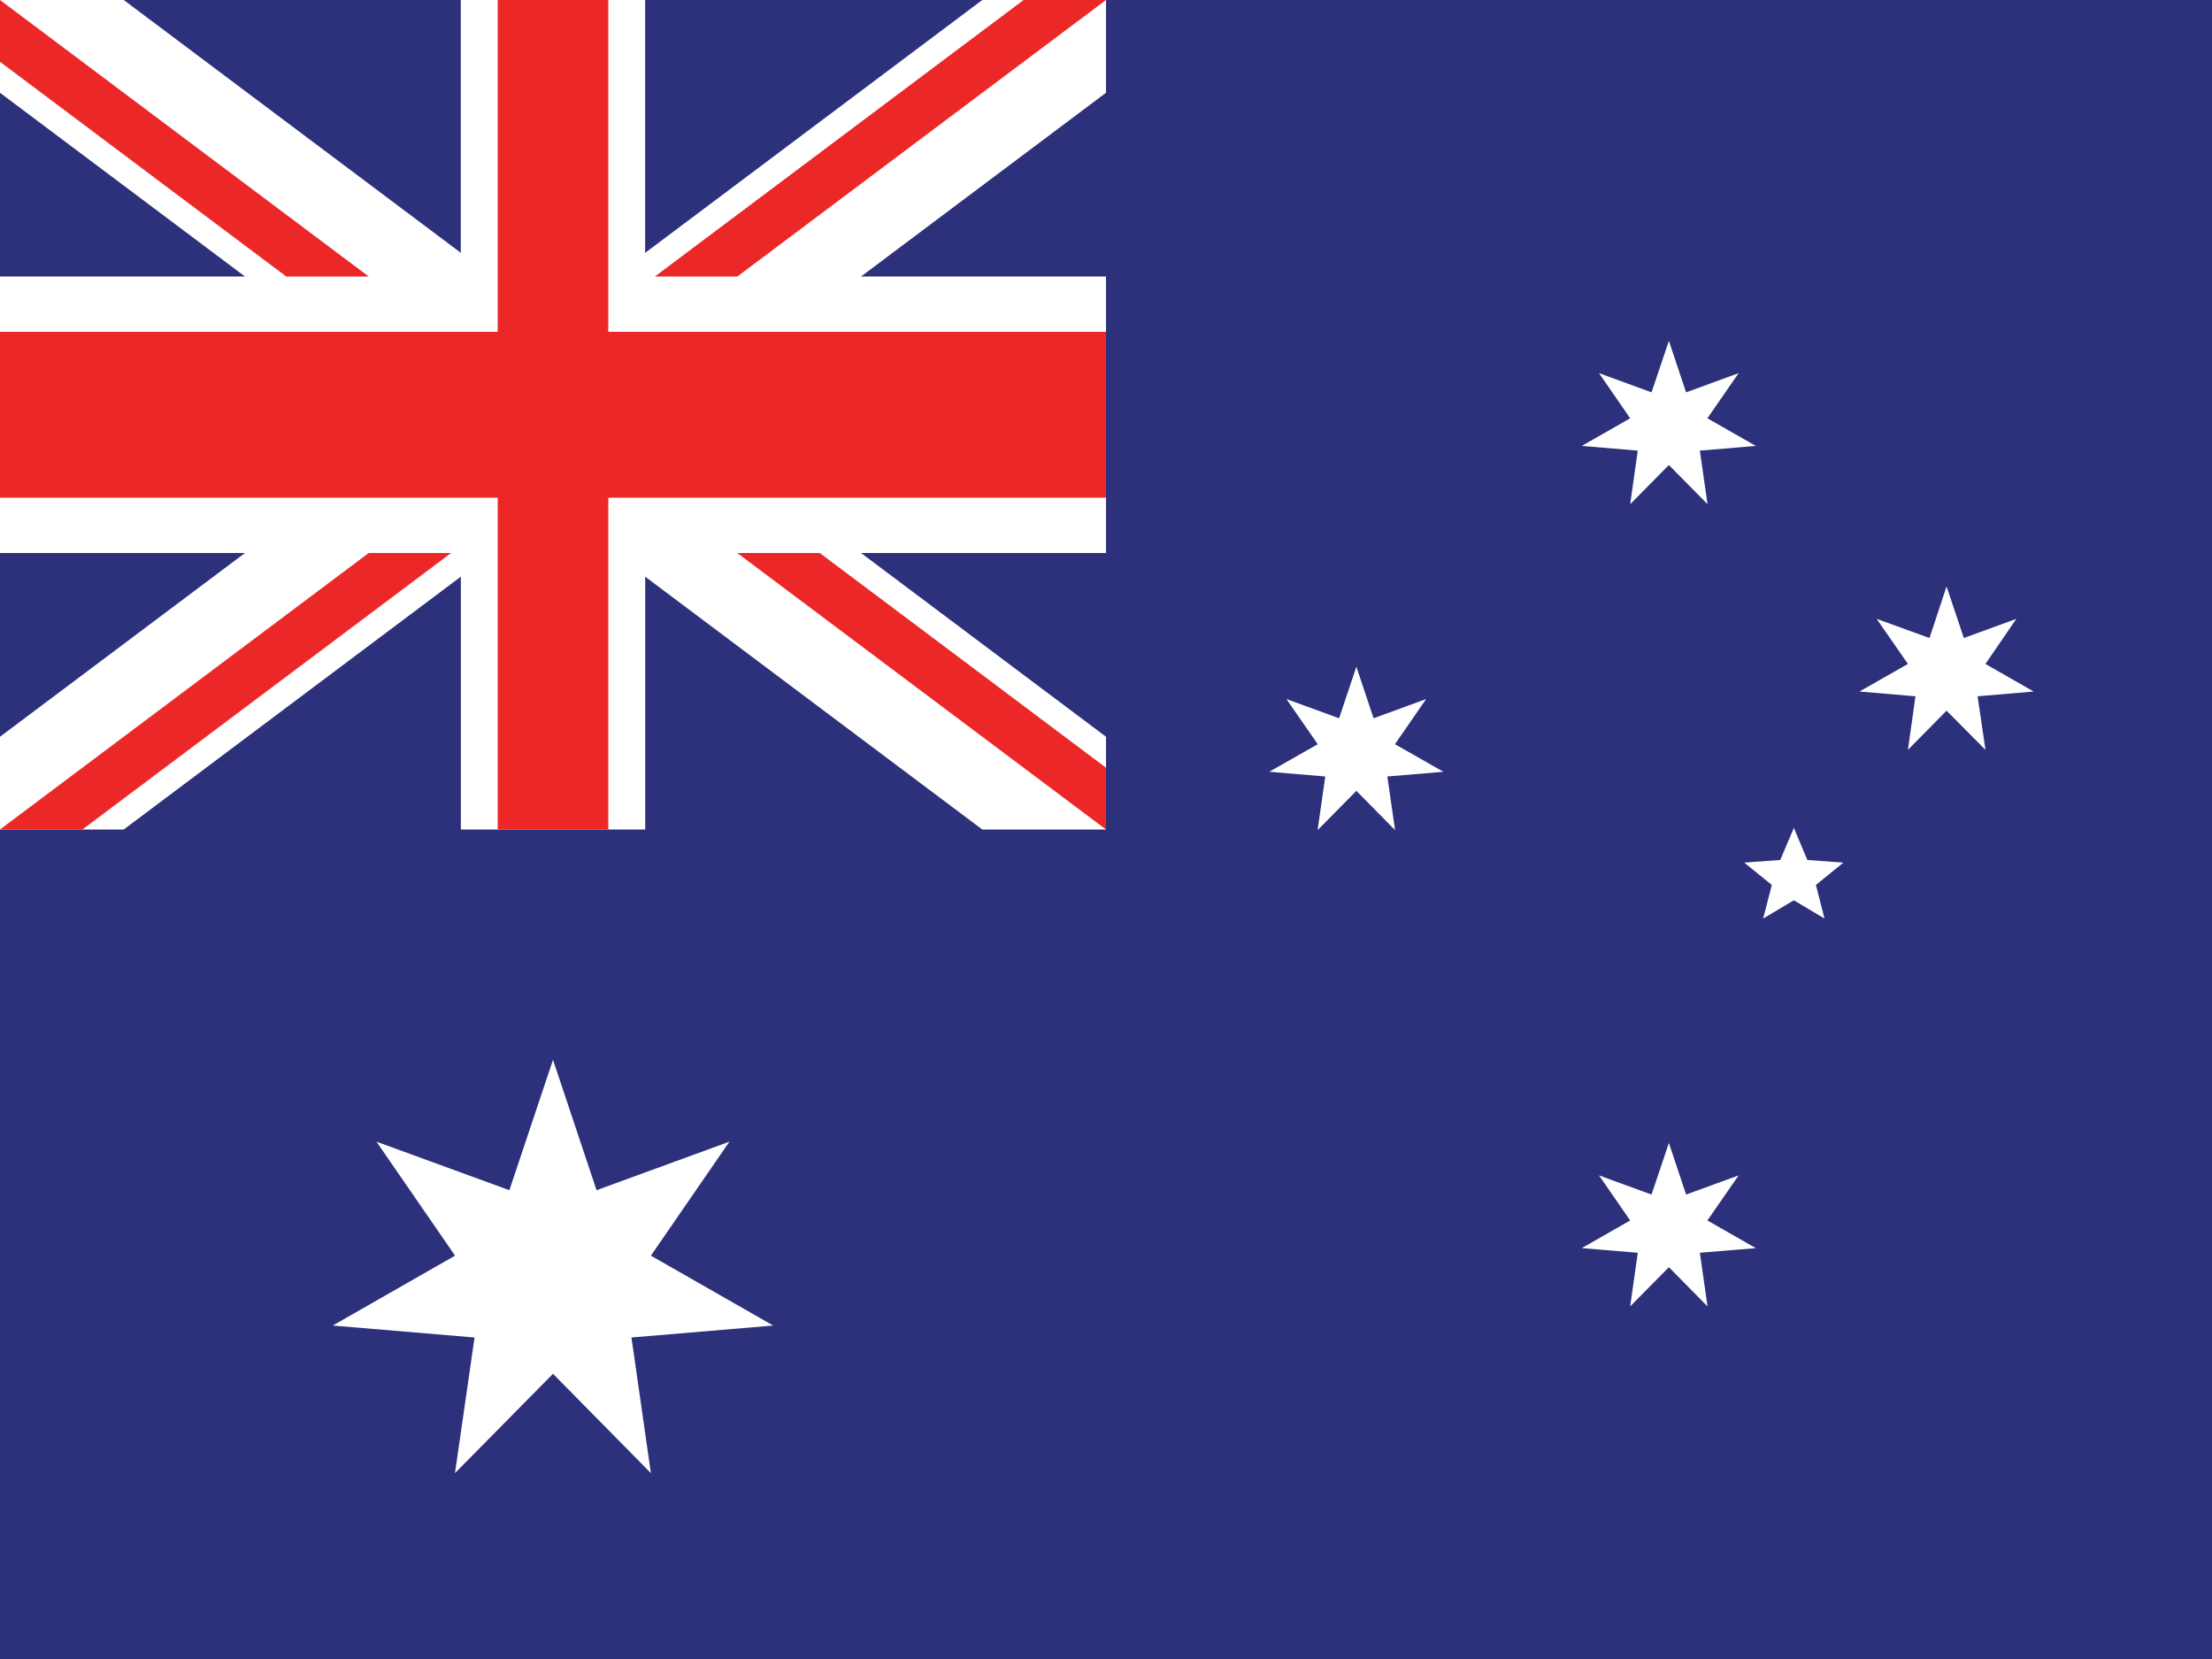
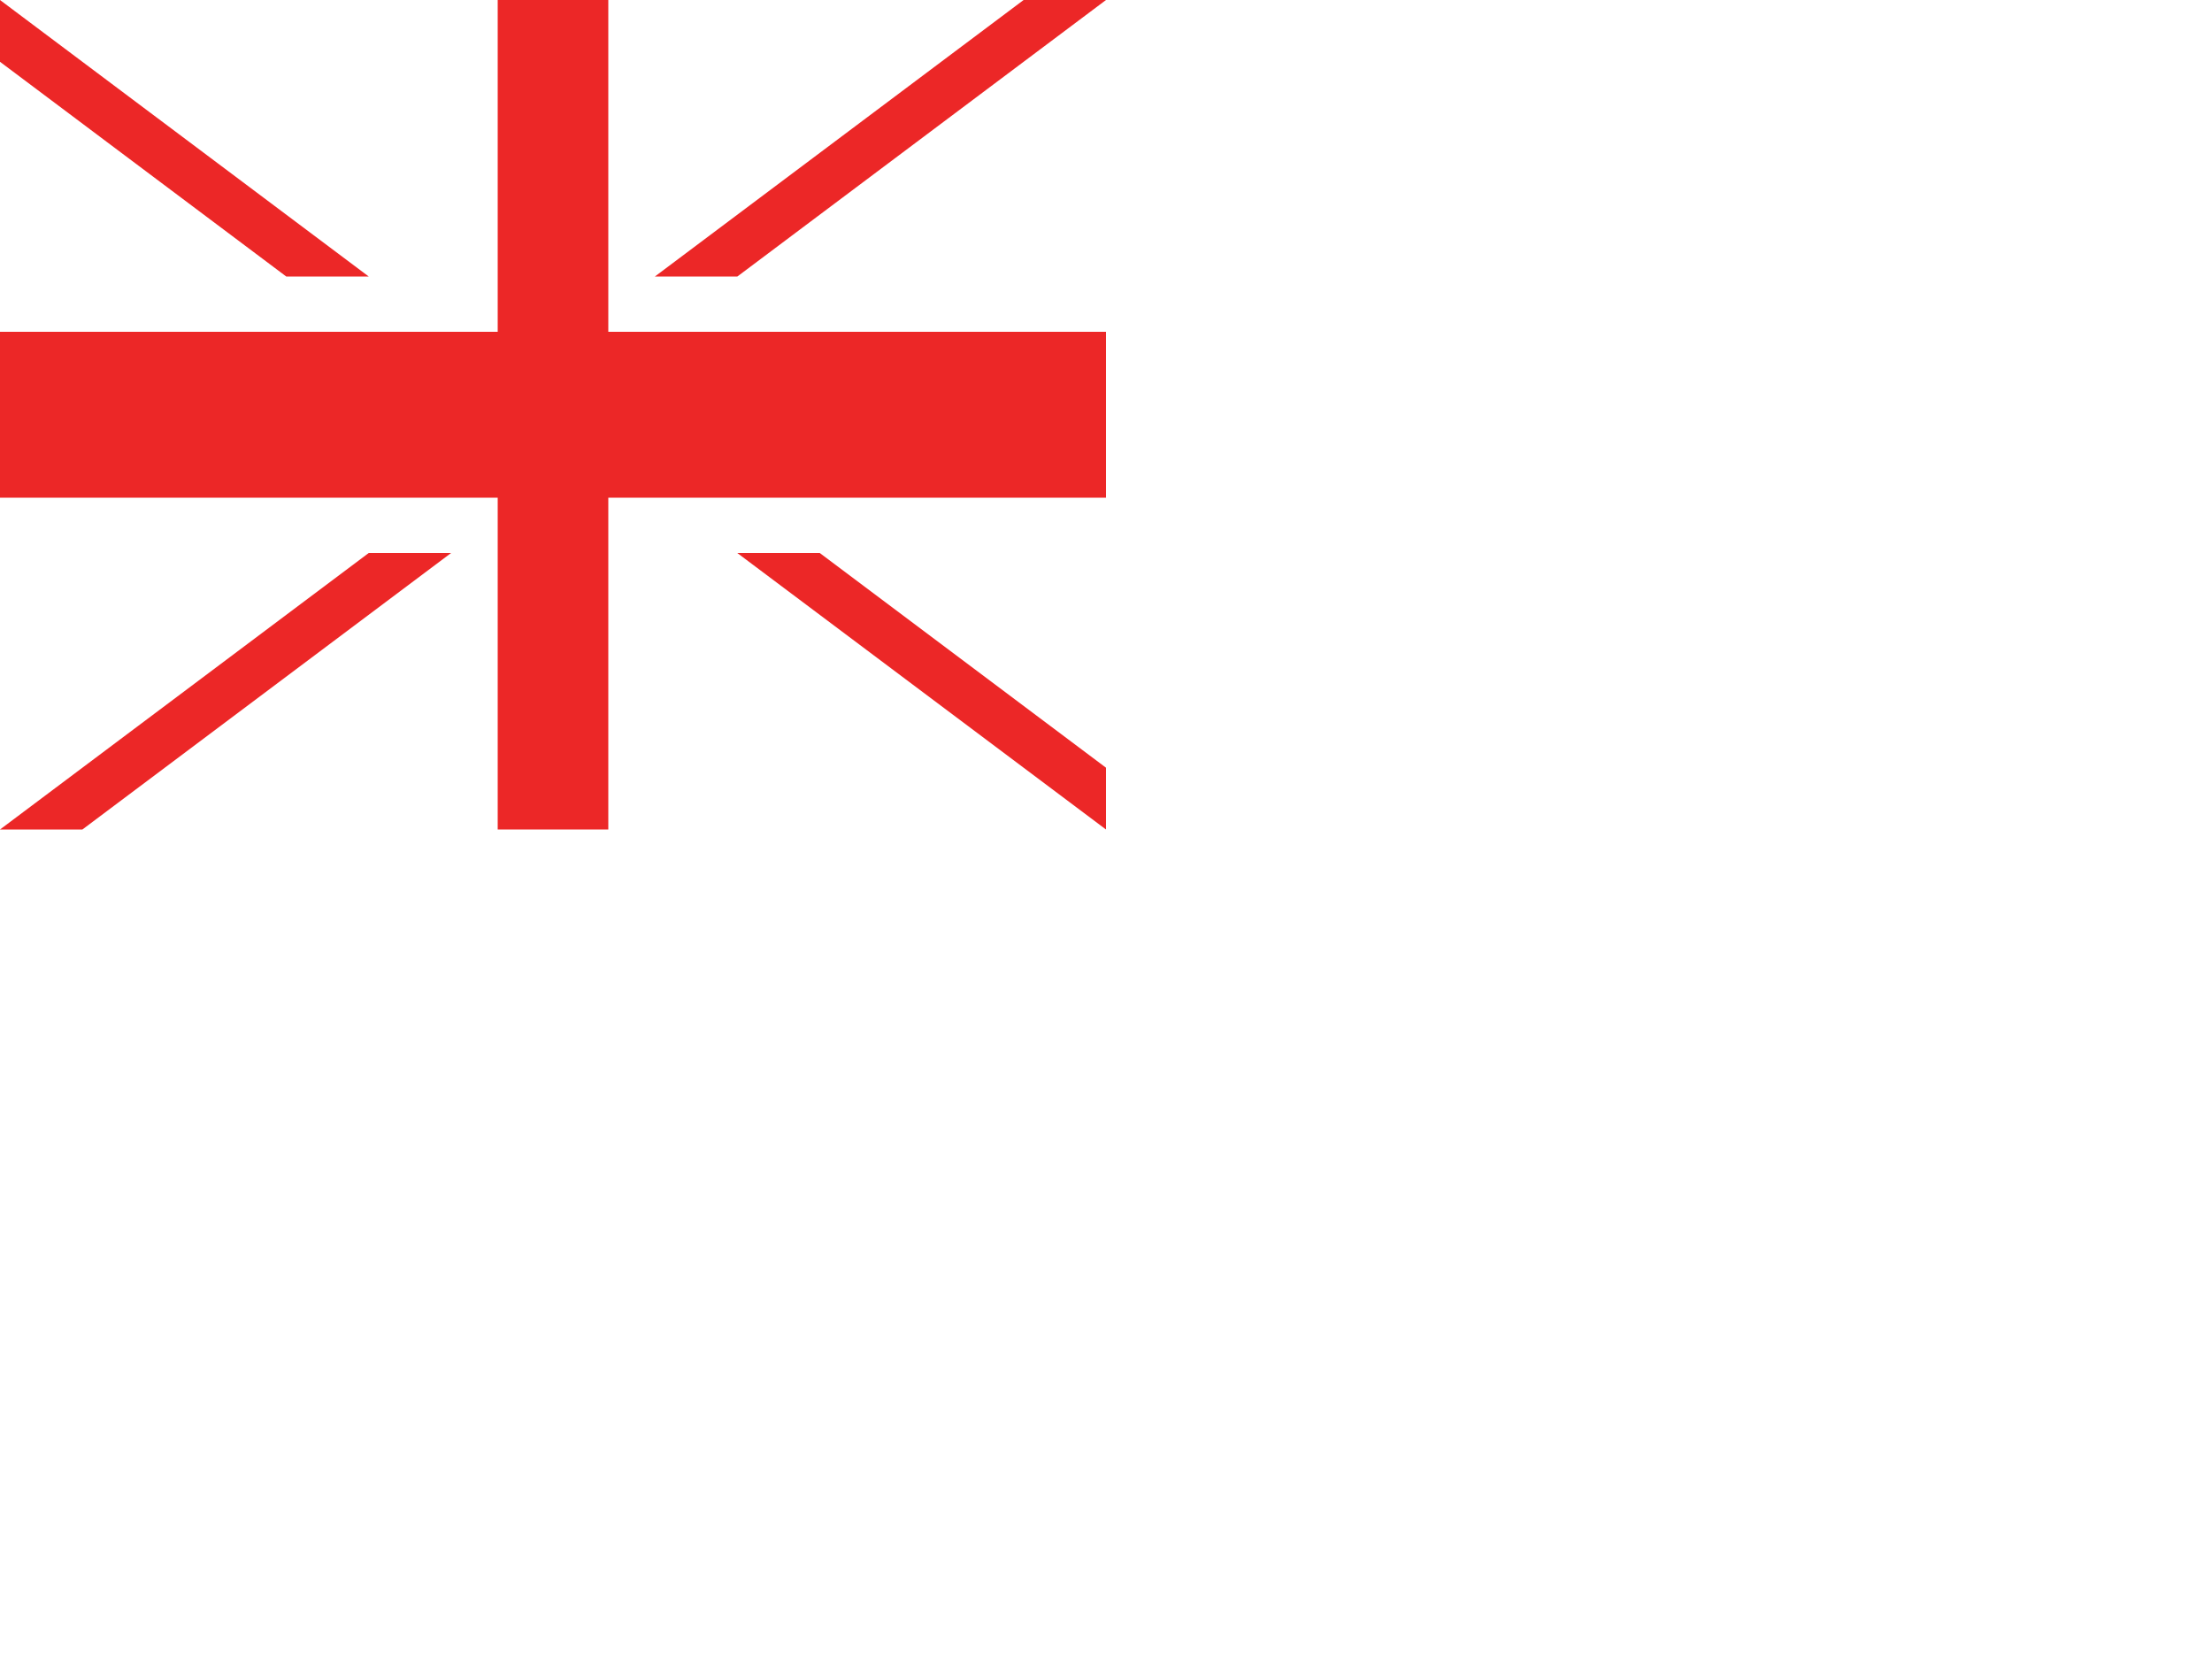
<svg xmlns="http://www.w3.org/2000/svg" version="1.1" id="Layer_1" x="0px" y="0px" width="32px" height="24px" viewBox="0 0 32 24" enable-background="new 0 0 32 24" xml:space="preserve">
-   <path fill="#2D317B" d="M0,0h32v24H0V0z" />
  <polygon id="Star7" fill="#FFFFFF" points="8,15.332 8.63,17.218 10.552,16.516 9.416,18.165 11.185,19.176 9.135,19.349   9.416,21.311 8,19.874 6.582,21.311 6.865,19.349 4.814,19.176 6.583,18.165 5.446,16.516 7.369,17.218 " />
  <polygon id="Star7_1_" fill="#FFFFFF" points="24.143,16.535 24.392,17.281 25.152,17.004 24.7,17.656 25.401,18.056 24.591,18.123   24.702,18.899 24.143,18.332 23.583,18.899 23.693,18.123 22.883,18.056 23.583,17.656 23.132,17.004 23.892,17.281 " />
  <polygon id="Star7_2_" fill="#FFFFFF" points="19.622,9.645 19.871,10.391 20.631,10.113 20.18,10.766 20.881,11.165 20.07,11.233   20.182,12.009 19.622,11.441 19.061,12.009 19.172,11.233 18.362,11.165 19.063,10.766 18.61,10.113 19.372,10.391 " />
-   <polygon id="Star7_3_" fill="#FFFFFF" points="24.143,4.931 24.392,5.676 25.152,5.398 24.7,6.051 25.401,6.451 24.591,6.519   24.702,7.294 24.143,6.727 23.583,7.294 23.693,6.519 22.883,6.451 23.583,6.051 23.132,5.398 23.892,5.676 " />
  <polygon id="Star7_4_" fill="#FFFFFF" points="28.16,8.484 28.41,9.23 29.169,8.953 28.722,9.605 29.42,10.004 28.609,10.073   28.723,10.848 28.16,10.281 27.601,10.848 27.71,10.073 26.9,10.004 27.601,9.605 27.149,8.953 27.913,9.23 " />
-   <polygon id="Star5" fill="#FFFFFF" points="25.951,11.977 26.146,12.441 26.667,12.479 26.27,12.802 26.394,13.288 25.951,13.024   25.507,13.288 25.632,12.802 25.233,12.479 25.754,12.441 " />
  <path id="White_Cross" fill="#FFFFFF" d="M6.666,0h2.667v4H16V8H9.334v4H6.667V8H0V4h6.666V0z" />
  <path id="White_Diagonal" fill="#FFFFFF" d="M0,0h1.79L16,10.658V12h-1.79L0,1.342V0z" />
  <path id="White_Diagonal_1_" fill="#FFFFFF" d="M16,0h-1.79L0,10.658V12h1.79L16,1.342V0z" />
  <path id="Red_Cross" fill="#EC2727" d="M7.2,0H8.8v4.8H16v2.4H8.8V12H7.2V7.2H0V4.8h7.2V0z" />
  <path id="Red_Diagonals" fill="#EC2727" d="M0,0l5.334,4H4.141L0,0.894V0z M16,0h-1.192L9.474,4h1.193L16,0z" />
  <path id="Red_Diagonals_1_" fill="#EC2727" d="M16,12l-5.334-4h1.193L16,11.106V12z M0,12h1.192l5.334-4H5.334L0,12z" />
</svg>